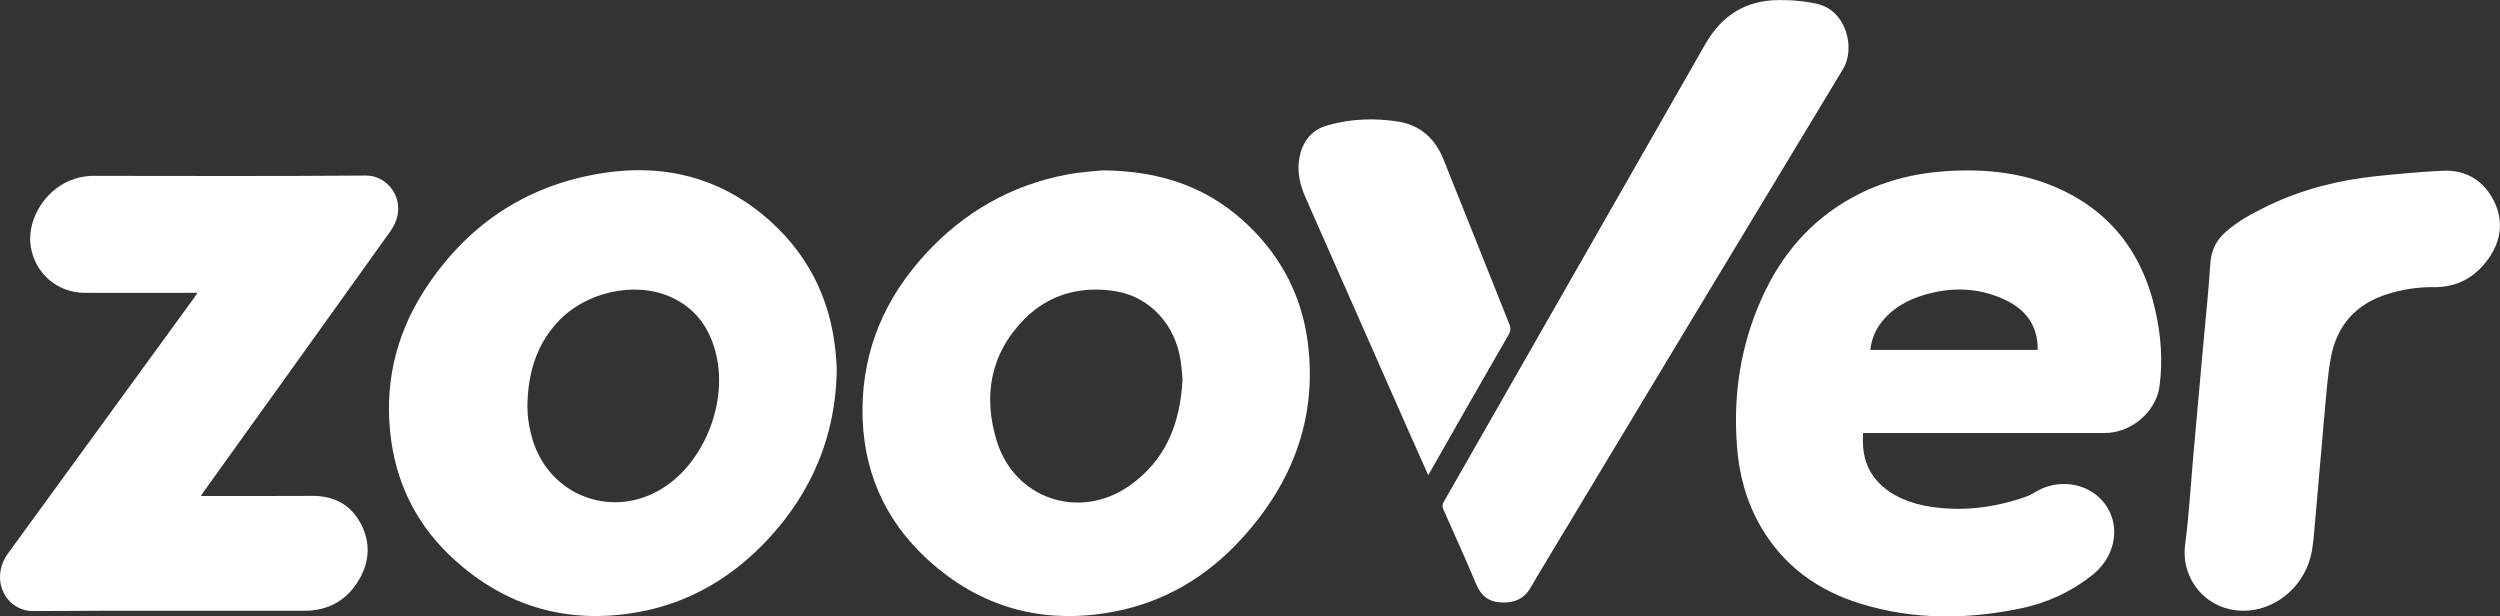
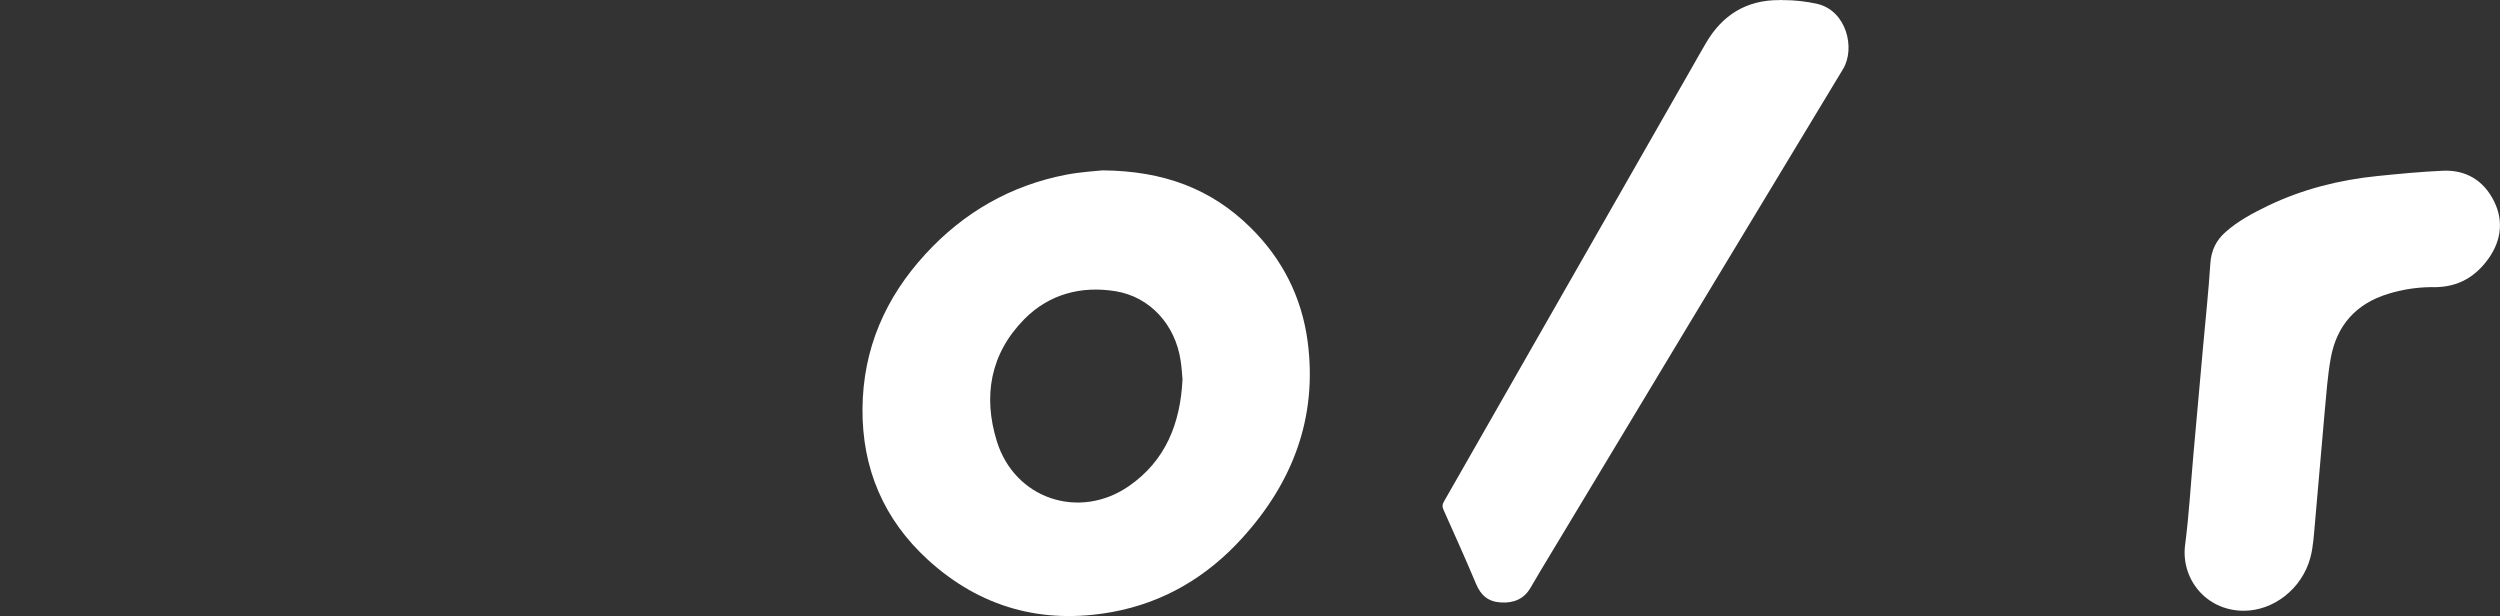
<svg xmlns="http://www.w3.org/2000/svg" version="1.1" id="Laag_1" x="0px" y="0px" viewBox="0 0 2500.6 616.6" style="enable-background:new 0 0 2500.6 616.6;" xml:space="preserve">
  <rect x="0" y="0" width="2500.6" height="616.6" fill="#333333" stroke="none" />
  <style type="text/css">
	.st0{fill:#FFFFFF;}
</style>
-   <path class="st0" d="M1863.5,433.1c-1.2,18.8,2.3,35.5,15.3,49.3s32.7,21.6,52.4,24.5c32,4.8,63.4,0.9,93.9-9.6  c3.8-1.3,7.4-3.1,10.8-5.2c28.4-17,64.6-5.9,75.8,23.4c7.7,20.3,0.5,44.4-18.9,59.7c-20.7,16.5-45,27.8-70.9,33.2  c-53.8,11.3-107.5,11.8-160.4-4.4c-43-13.1-77.5-37.9-100.4-77.4c-14.3-24.8-21.6-51.8-23.7-80.2c-4-51.7,3.7-101.6,25.2-149  c19.2-42.4,48.1-76.5,89.2-99.3c29.9-16.7,62.3-24.9,96.2-27s68.7,0.7,101.2,13.3c58.6,22.8,93.3,66,106.8,126.8  c5.6,24.9,7.4,50.2,4,75.4s-28.2,46.5-54.7,46.5L1863.5,433.1L1863.5,433.1z M2038.2,350c0-3.3-0.2-6.6-0.6-9.9  c-3-20-15.5-32.7-33.1-40.7c-22.9-10.5-46.7-12.3-71.2-6.7c-18.6,4.3-35.7,11.7-48.7,26.4c-7.8,8.5-12.7,19.4-13.8,30.9L2038.2,350z  " />
-   <path class="st0" d="M836.9,372.9c-1.6,63.9-24.9,119-68,165.7c-35.6,38.4-78.9,64.5-130.8,73.7c-69.5,12.4-131.3-5-183.7-52.5  c-35-31.7-56.3-71.6-63-118.4c-7.7-54.4,3.5-105.2,33.3-151.3c41.4-64,99.8-103.9,175.2-116.5c64.1-10.7,122.3,3.9,171.2,48.2  c40.9,37.1,62,84.1,65.4,139.1c0.2,2,0.4,4,0.4,6S836.9,370.9,836.9,372.9z M527.5,405.8c0.2,3.7,0.2,8.5,0.8,13.3  c0.7,5.1,1.6,10.2,2.9,15.2c15.2,62.5,84.4,88.1,136.7,50.6c38.2-27.3,59.3-83.5,48.6-129.5c-6.1-26.7-20.4-47.2-46-58.5  c-36.3-16-85.5-4.7-113.2,25.7C536.1,345.8,528.1,373.9,527.5,405.8z" />
  <path class="st0" d="M1102.7,170.4c61.7,0.5,109,18.7,147.9,57c32.1,31.5,51.5,69.9,57.4,114.4c9.9,75.9-15,140.9-65.6,196.5  c-35.1,38.7-78.4,64.5-130.2,73.9c-69.6,12.6-131.7-4.5-184.1-52.3c-44.1-40.3-65.9-91.3-65.4-151.2s22.9-110.9,62.9-154.5  c38.3-41.7,85.3-68.8,141.1-79.5C1080.9,172,1095.4,171.2,1102.7,170.4z M1182.8,379.4c-0.5-5.9-0.9-12.1-1.8-18.2  c-5.2-36.3-30.7-64.3-65.1-69.9s-66.5,2.8-91.4,28c-34,34.5-41.4,77-27.4,122.1c17.8,57.5,82.2,79.1,131.8,45  C1166,460.9,1180.7,423.3,1182.8,379.4L1182.8,379.4z" />
-   <path class="st0" d="M197.5,292.9h-6.3c-35.5,0-71,0.1-106.5,0c-27.3-0.1-49.5-19.2-53.9-46.1c-3.9-24,10.6-51.2,33.7-63.6  c9-4.8,19-7.3,29.2-7.3c90.8,0.1,181.7,0.4,272.5-0.3c19.6-0.1,36.1,19.3,31.3,40.4c-1.3,5.5-3.7,10.7-7,15.3  c-62.1,86.8-124.3,173.6-186.6,260.3c-0.8,1.2-1.6,2.5-3,4.5h5.9c35.2,0,70.3,0.1,105.5-0.1c21.2-0.1,37.7,8.2,48,26.7  c10.3,18.5,9.8,38.3-0.9,56.7c-12,20.7-30.6,31.5-54.8,31.5c-90.5,0.1-181-0.3-271.5,0.3c-21,0.1-36.1-19-32.6-40.2  c1.1-6.4,3.7-12.4,7.6-17.6c62.2-85.3,124.4-170.7,186.5-256.1C195.4,296.2,196.1,295.1,197.5,292.9z" />
-   <path class="st0" d="M1783.6,0.1c11.6,0,23.2,1.3,34.5,3.9c28.6,6.8,38.1,44.2,25.3,65.2c-101.1,167.1-201.9,334.4-302.5,501.7  l-9.9,16.8c-6.6,11.6-17.1,15.7-29.9,14.9s-19.9-7.2-24.7-18.6c-10.4-24.8-21.5-49.4-32.5-74c-1.4-3-1.4-5.3,0.3-8.2  c82.9-144.9,165.7-289.8,248.5-434.9c4.6-8,9-16,13.7-23.9c16.3-27.9,40.3-43,73.2-42.9L1783.6,0.1  C1783.6-0.3,1783.5,0.5,1783.6,0.1z" />
+   <path class="st0" d="M1783.6,0.1c11.6,0,23.2,1.3,34.5,3.9c28.6,6.8,38.1,44.2,25.3,65.2c-101.1,167.1-201.9,334.4-302.5,501.7  l-9.9,16.8c-6.6,11.6-17.1,15.7-29.9,14.9s-19.9-7.2-24.7-18.6c-10.4-24.8-21.5-49.4-32.5-74c-1.4-3-1.4-5.3,0.3-8.2  c82.9-144.9,165.7-289.8,248.5-434.9c4.6-8,9-16,13.7-23.9c16.3-27.9,40.3-43,73.2-42.9C1783.6-0.3,1783.5,0.5,1783.6,0.1z" />
  <path class="st0" d="M2431.3,287.2c-14.4,0.2-28.7,2.4-42.5,6.7c-32.2,9.8-51.6,31.6-57.5,64.4c-3.2,17.8-4.4,36-6.1,54  c-3.4,37-6.3,74-9.7,111c-1.1,11.6-1.6,23.4-4.6,34.5c-8.3,31.1-37,53.4-67.2,53.1c-37.8-0.4-62.3-32.5-58.1-65.6  c4-30.7,5.7-61.6,8.5-92.5c3.2-35.3,6.4-70.6,9.5-105.9c2.5-27.9,5.5-55.7,7.3-83.6c0.9-12.9,5.8-23,15.3-31.3  c12.6-11.2,27.3-18.9,42.3-26.2c34.6-16.6,71.2-25.8,109.2-29.7c21.7-2.2,43.4-4.3,65.2-5.3c23.5-1.2,41.4,9.6,51.8,30.6  s6.5,42.3-8.2,60.7C2473.2,278.8,2456,288.1,2431.3,287.2z" />
-   <path class="st0" d="M1428.5,475.1l-17.2-38.6c-35.1-79.6-70.2-159.2-105.4-238.8c-5.8-13.1-9-26.8-5.9-41.3  c3.4-16.1,12.8-27,28.7-31.3c23.1-6.4,46.8-7.2,70.3-3.4c21.7,3.5,36.6,17.2,44.7,37.4c22.2,55,44,110.3,66.1,165.4  c1.5,3.3,1.2,7.2-0.8,10.2c-26.4,45.9-52.7,91.8-78.8,137.8L1428.5,475.1z" />
</svg>